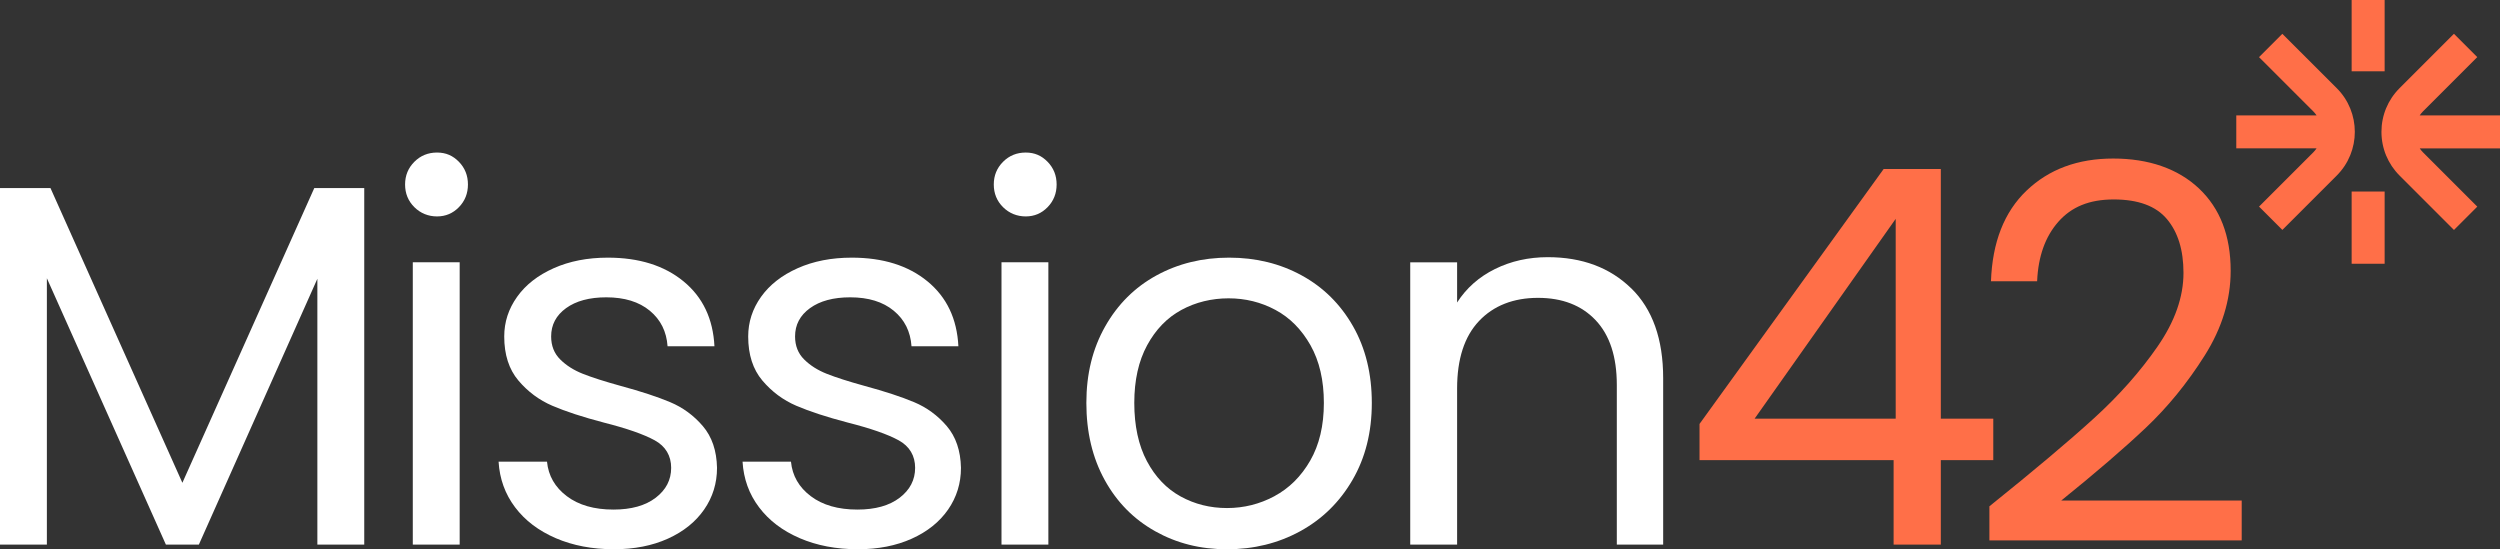
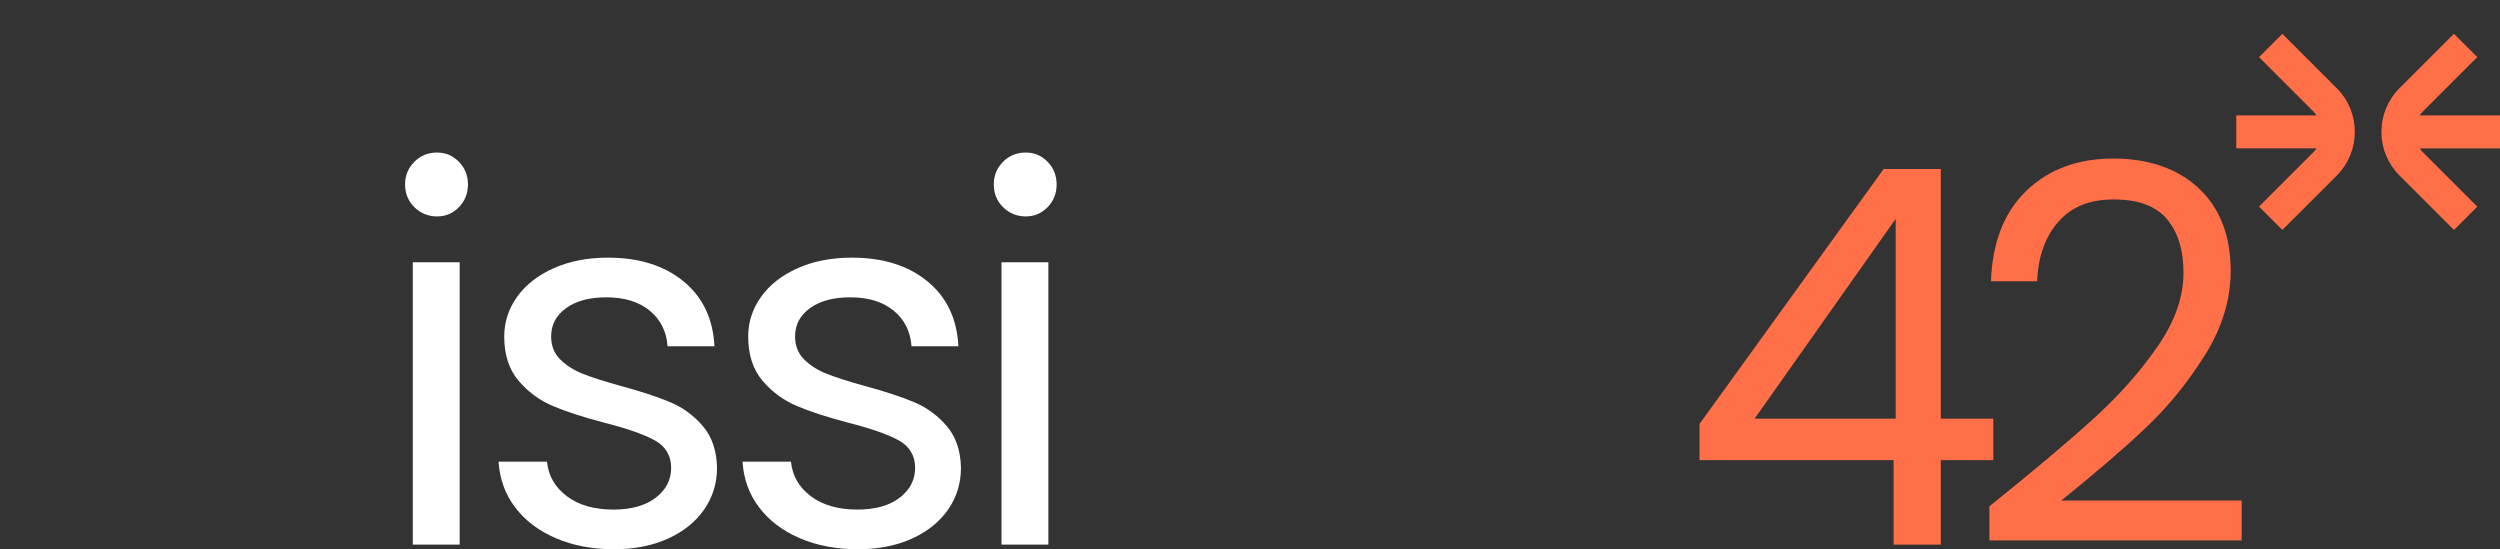
<svg xmlns="http://www.w3.org/2000/svg" id="Layer_1" data-name="Layer 1" viewBox="0 0 1114.71 244.9">
  <rect x="0" y="0" width="1114.71" height="244.9" fill="#333333" stroke="none" />
  <defs>
    <style>
      .cls-1 {
        fill: #ff6f48;
      }

      .cls-2 {
        fill: #fff;
      }
    </style>
  </defs>
  <g>
-     <path class="cls-2" d="M162.41,83.87v158.96h-20.9v-118.53l-52.84,118.53h-14.7L20.9,124.07v118.76H0V83.87h22.51l58.81,131.4,58.81-131.4h22.28Z" />
    <path class="cls-2" d="M184.75,92.37c-2.76-2.76-4.13-6.12-4.13-10.11s1.38-7.35,4.13-10.11c2.76-2.76,6.12-4.13,10.11-4.13s7.08,1.38,9.77,4.13c2.68,2.76,4.02,6.13,4.02,10.11s-1.34,7.35-4.02,10.11c-2.68,2.76-5.94,4.13-9.77,4.13s-7.35-1.38-10.11-4.13ZM204.96,116.95v125.88h-20.9v-125.88h20.9Z" />
    <path class="cls-2" d="M247.81,239.96c-7.66-3.29-13.71-7.89-18.15-13.78-4.44-5.89-6.89-12.67-7.35-20.33h21.59c.61,6.28,3.56,11.41,8.84,15.39,5.28,3.99,12.21,5.97,20.79,5.97,7.96,0,14.24-1.76,18.84-5.28,4.6-3.52,6.89-7.96,6.89-13.32s-2.45-9.61-7.35-12.29c-4.9-2.68-12.48-5.32-22.74-7.92-9.34-2.45-16.96-4.94-22.86-7.47-5.9-2.53-10.95-6.28-15.16-11.26-4.21-4.98-6.32-11.52-6.32-19.64,0-6.43,1.91-12.32,5.75-17.69,3.82-5.36,9.26-9.61,16.31-12.75,7.04-3.14,15.08-4.71,24.12-4.71,13.93,0,25.19,3.52,33.77,10.57,8.58,7.04,13.17,16.69,13.78,28.94h-20.9c-.46-6.58-3.1-11.87-7.92-15.85-4.82-3.98-11.3-5.97-19.41-5.97-7.5,0-13.48,1.61-17.92,4.82-4.44,3.22-6.66,7.43-6.66,12.63,0,4.14,1.34,7.55,4.02,10.22,2.68,2.68,6.05,4.82,10.11,6.43,4.06,1.61,9.69,3.41,16.88,5.4,9.04,2.45,16.39,4.86,22.05,7.24,5.66,2.37,10.53,5.94,14.58,10.68,4.06,4.75,6.17,10.95,6.32,18.61,0,6.89-1.92,13.09-5.75,18.61-3.83,5.51-9.23,9.84-16.19,12.98-6.97,3.14-14.97,4.71-24.01,4.71-9.65,0-18.3-1.65-25.96-4.94Z" />
    <path class="cls-2" d="M356.59,239.96c-7.66-3.29-13.71-7.89-18.15-13.78-4.45-5.89-6.89-12.67-7.35-20.33h21.59c.61,6.28,3.56,11.41,8.84,15.39,5.28,3.99,12.21,5.97,20.79,5.97,7.96,0,14.24-1.76,18.84-5.28,4.59-3.52,6.89-7.96,6.89-13.32s-2.45-9.61-7.35-12.29c-4.9-2.68-12.48-5.32-22.74-7.92-9.34-2.45-16.96-4.94-22.86-7.47-5.9-2.53-10.95-6.28-15.16-11.26-4.21-4.98-6.32-11.52-6.32-19.64,0-6.43,1.91-12.32,5.74-17.69,3.83-5.36,9.26-9.61,16.31-12.75,7.04-3.14,15.08-4.71,24.12-4.71,13.93,0,25.19,3.52,33.77,10.57,8.58,7.04,13.17,16.69,13.78,28.94h-20.9c-.46-6.58-3.1-11.87-7.93-15.85-4.82-3.98-11.29-5.97-19.41-5.97-7.51,0-13.48,1.61-17.92,4.82-4.45,3.22-6.66,7.43-6.66,12.63,0,4.14,1.34,7.55,4.02,10.22,2.68,2.68,6.05,4.82,10.11,6.43,4.05,1.61,9.68,3.41,16.88,5.4,9.03,2.45,16.38,4.86,22.05,7.24,5.67,2.37,10.53,5.94,14.59,10.68,4.05,4.75,6.16,10.95,6.32,18.61,0,6.89-1.92,13.09-5.74,18.61-3.83,5.51-9.23,9.84-16.2,12.98-6.97,3.14-14.97,4.71-24,4.71-9.65,0-18.3-1.65-25.96-4.94Z" />
    <path class="cls-2" d="M447.24,92.37c-2.76-2.76-4.13-6.12-4.13-10.11s1.38-7.35,4.13-10.11c2.76-2.76,6.12-4.13,10.11-4.13s7.08,1.38,9.76,4.13c2.68,2.76,4.02,6.13,4.02,10.11s-1.34,7.35-4.02,10.11c-2.68,2.76-5.93,4.13-9.76,4.13s-7.35-1.38-10.11-4.13ZM467.45,116.95v125.88h-20.9v-125.88h20.9Z" />
-     <path class="cls-2" d="M515.06,236.86c-9.57-5.36-17.08-12.98-22.51-22.86-5.44-9.88-8.16-21.32-8.16-34.34s2.8-24.24,8.39-34.11c5.59-9.88,13.21-17.46,22.86-22.74,9.65-5.28,20.44-7.93,32.39-7.93s22.74,2.64,32.39,7.93c9.65,5.28,17.27,12.83,22.86,22.63,5.59,9.8,8.39,21.21,8.39,34.23s-2.87,24.46-8.62,34.34c-5.74,9.88-13.52,17.5-23.32,22.86-9.8,5.36-20.67,8.04-32.62,8.04s-22.48-2.68-32.04-8.04ZM568.23,221.24c6.58-3.52,11.91-8.8,15.97-15.85,4.05-7.04,6.09-15.62,6.09-25.73s-1.99-18.68-5.97-25.73c-3.98-7.04-9.19-12.29-15.62-15.74-6.43-3.45-13.4-5.17-20.9-5.17s-14.67,1.72-21.02,5.17c-6.36,3.45-11.45,8.69-15.28,15.74-3.83,7.04-5.74,15.62-5.74,25.73s1.87,18.92,5.63,25.96c3.75,7.05,8.76,12.29,15.04,15.74,6.28,3.45,13.17,5.17,20.68,5.17s14.55-1.76,21.13-5.28Z" />
-     <path class="cls-2" d="M727.34,128.55c9.49,9.27,14.24,22.63,14.24,40.09v74.2h-20.67v-71.21c0-12.56-3.14-22.17-9.42-28.83-6.28-6.66-14.86-9.99-25.73-9.99s-19.8,3.45-26.3,10.34c-6.51,6.89-9.76,16.92-9.76,30.09v69.6h-20.9v-125.88h20.9v17.92c4.13-6.43,9.76-11.41,16.88-14.93,7.12-3.52,14.97-5.28,23.55-5.28,15.31,0,27.72,4.64,37.21,13.9Z" />
  </g>
  <g>
    <path class="cls-1" d="M757.79,205.17v-16.14l82.1-113.67h25.49v111.33h23.39v18.48h-23.39v37.65h-21.05v-37.65h-86.54ZM845.26,97.58l-62.92,89.11h62.92v-89.11Z" />
    <path class="cls-1" d="M933.58,186.58c11.23-10.21,20.7-20.89,28.42-32.05,7.72-11.15,11.58-22.1,11.58-32.86,0-10.14-2.46-18.13-7.37-23.97-4.91-5.85-12.83-8.77-23.74-8.77s-18.83,3.32-24.68,9.94c-5.85,6.63-9,15.48-9.47,26.55h-20.58c.62-17.46,5.92-30.95,15.9-40.46,9.98-9.51,22.84-14.27,38.59-14.27s28.8,4.45,38.24,13.33c9.43,8.89,14.15,21.13,14.15,36.72,0,12.95-3.86,25.53-11.58,37.78-7.72,12.24-16.49,23-26.31,32.27-9.82,9.28-22.38,20.08-37.65,32.39h80.46v17.78h-112.5v-15.2c19.8-15.91,35.32-28.96,46.54-39.18Z" />
    <g>
-       <rect class="cls-1" x="1048.56" width="14.71" height="31.79" />
-       <rect class="cls-1" x="1048.56" y="85.4" width="14.71" height="32.2" />
      <path class="cls-1" d="M1114.71,51.44h-35.8c.42-.6.87-1.19,1.41-1.72l24.25-24.25-10.4-10.4-24.25,24.25c-5.2,5.2-8.07,12.12-8.07,19.48s2.87,14.27,8.07,19.48l24.26,24.26,10.4-10.4-24.26-24.26c-.53-.53-.98-1.12-1.4-1.72h35.8v-14.71Z" />
      <path class="cls-1" d="M1041.91,39.32l-24.25-24.24-10.4,10.4,24.25,24.24c.54.54.98,1.12,1.41,1.72h-35.8v14.71h35.8c-.42.6-.87,1.18-1.4,1.72l-24.25,24.24,10.4,10.4,24.25-24.24c10.74-10.74,10.74-28.22,0-38.96Z" />
    </g>
  </g>
</svg>